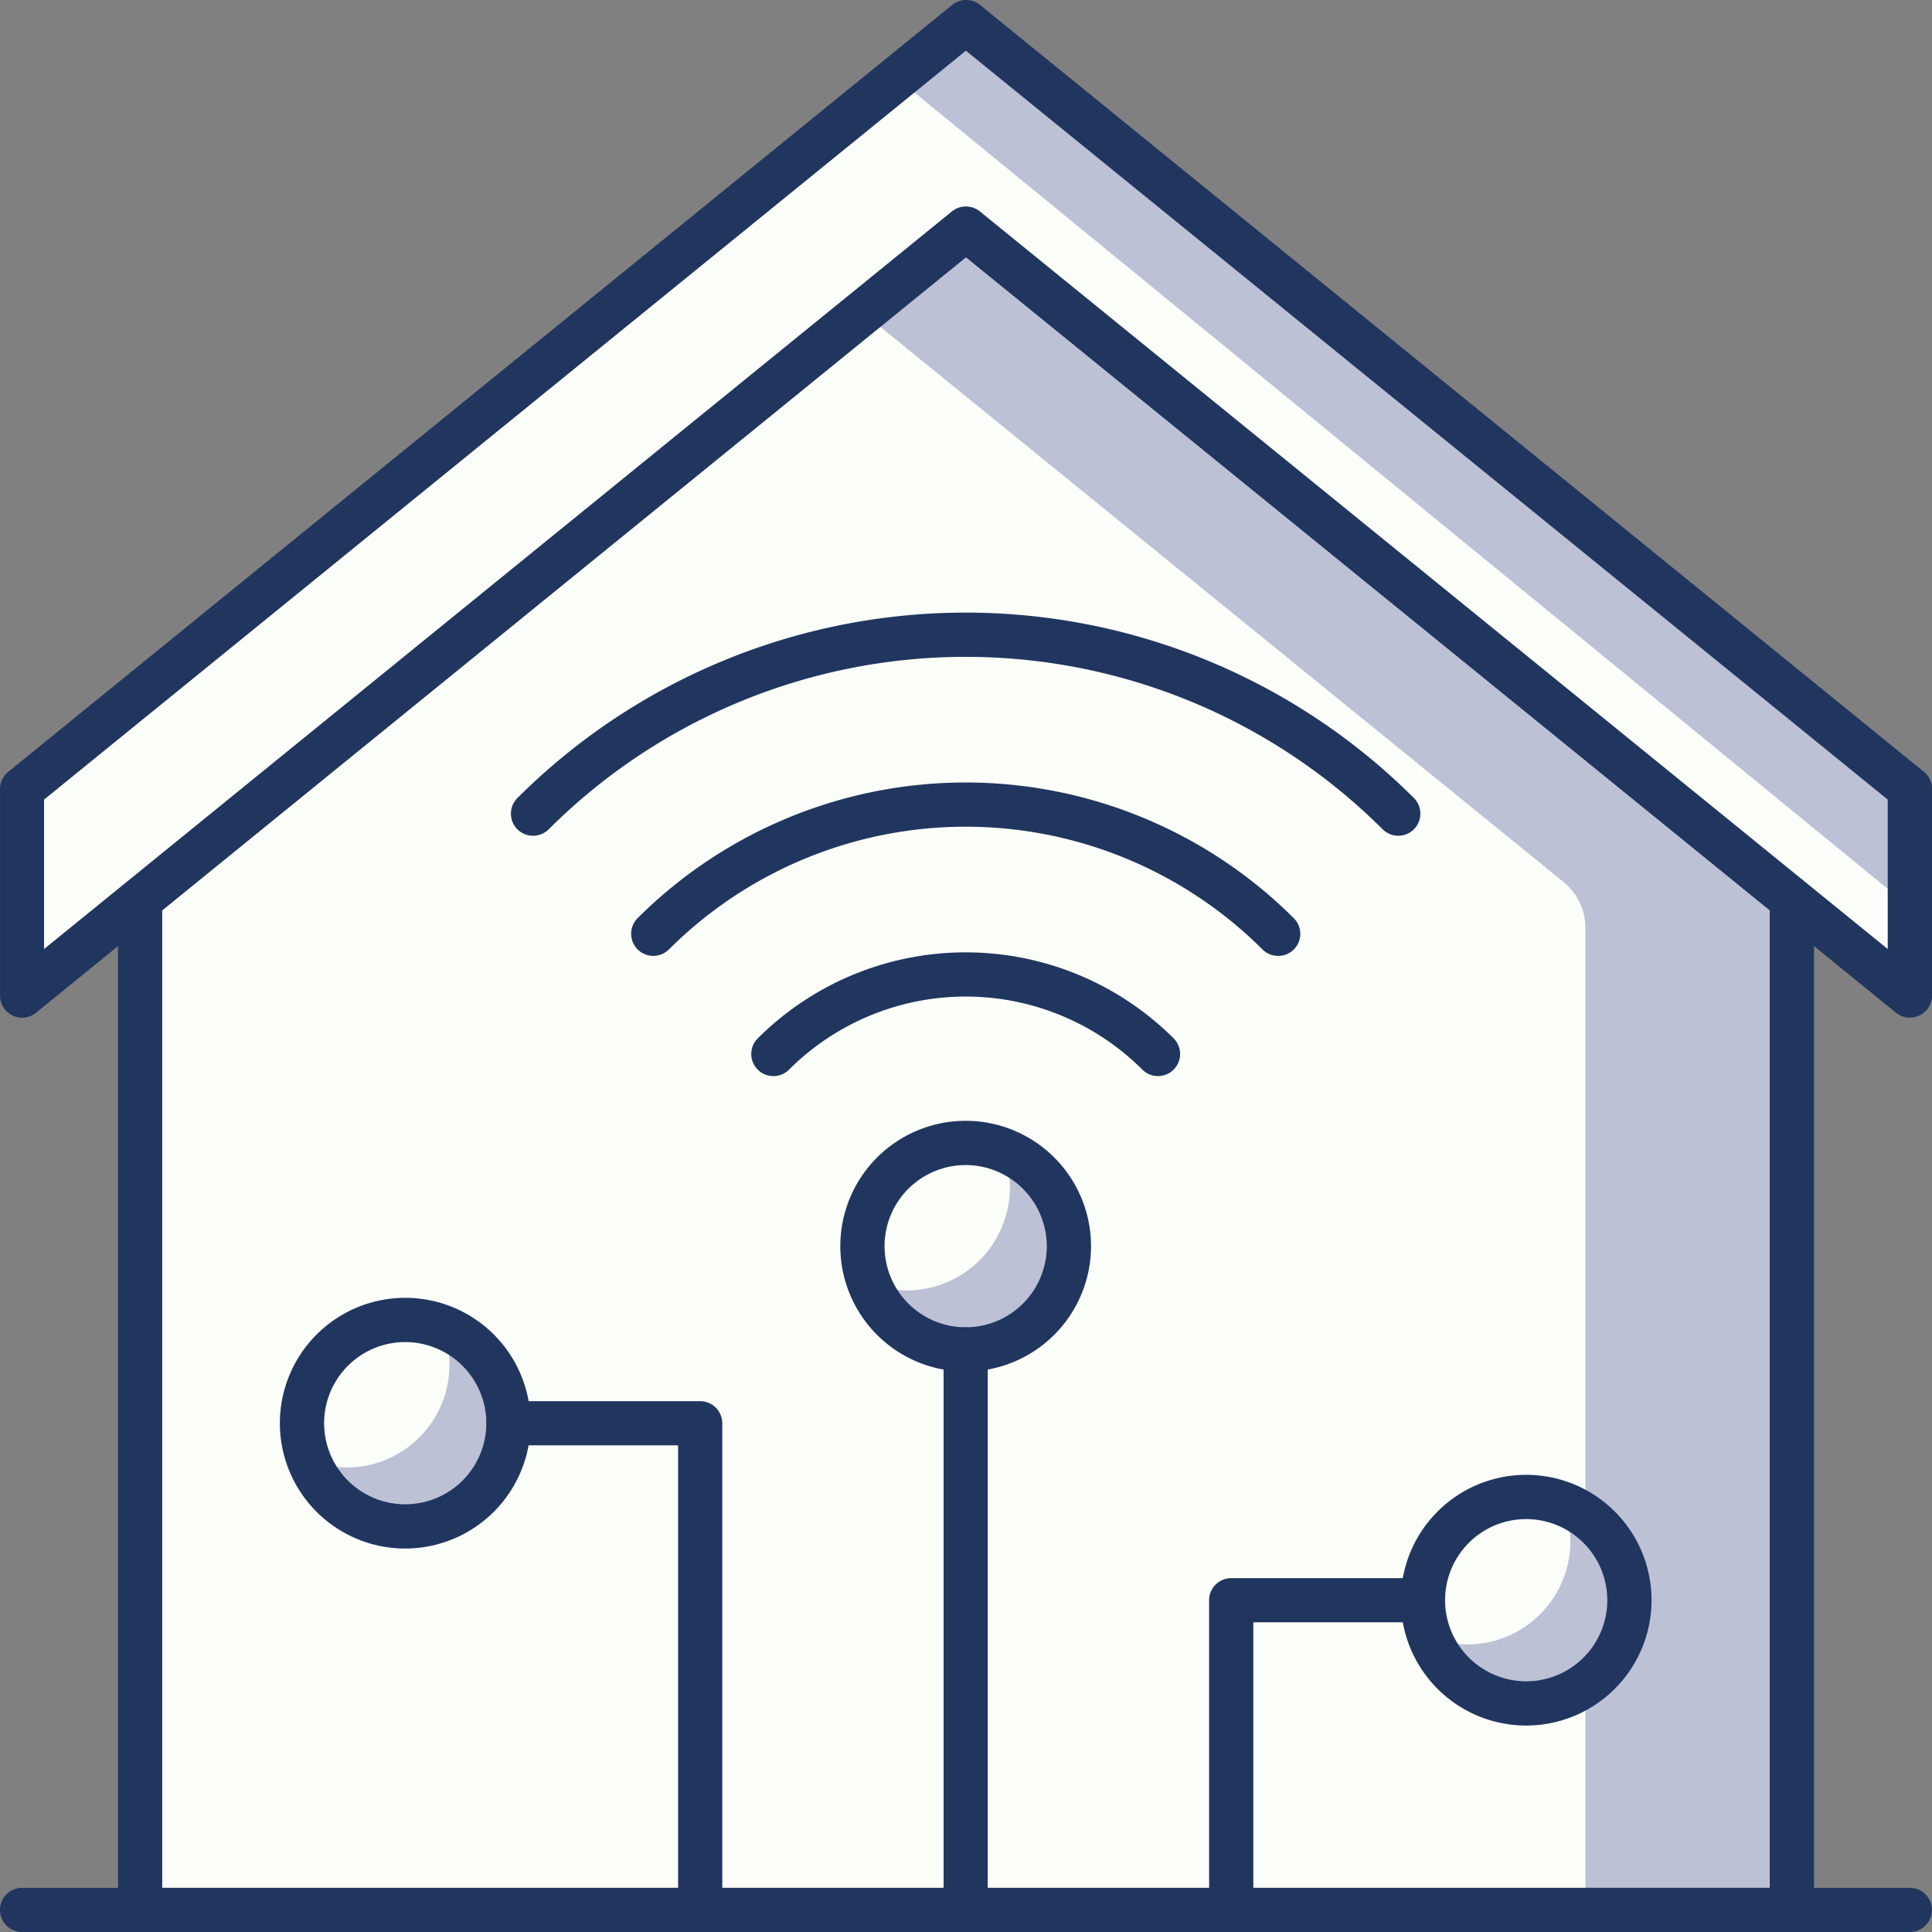
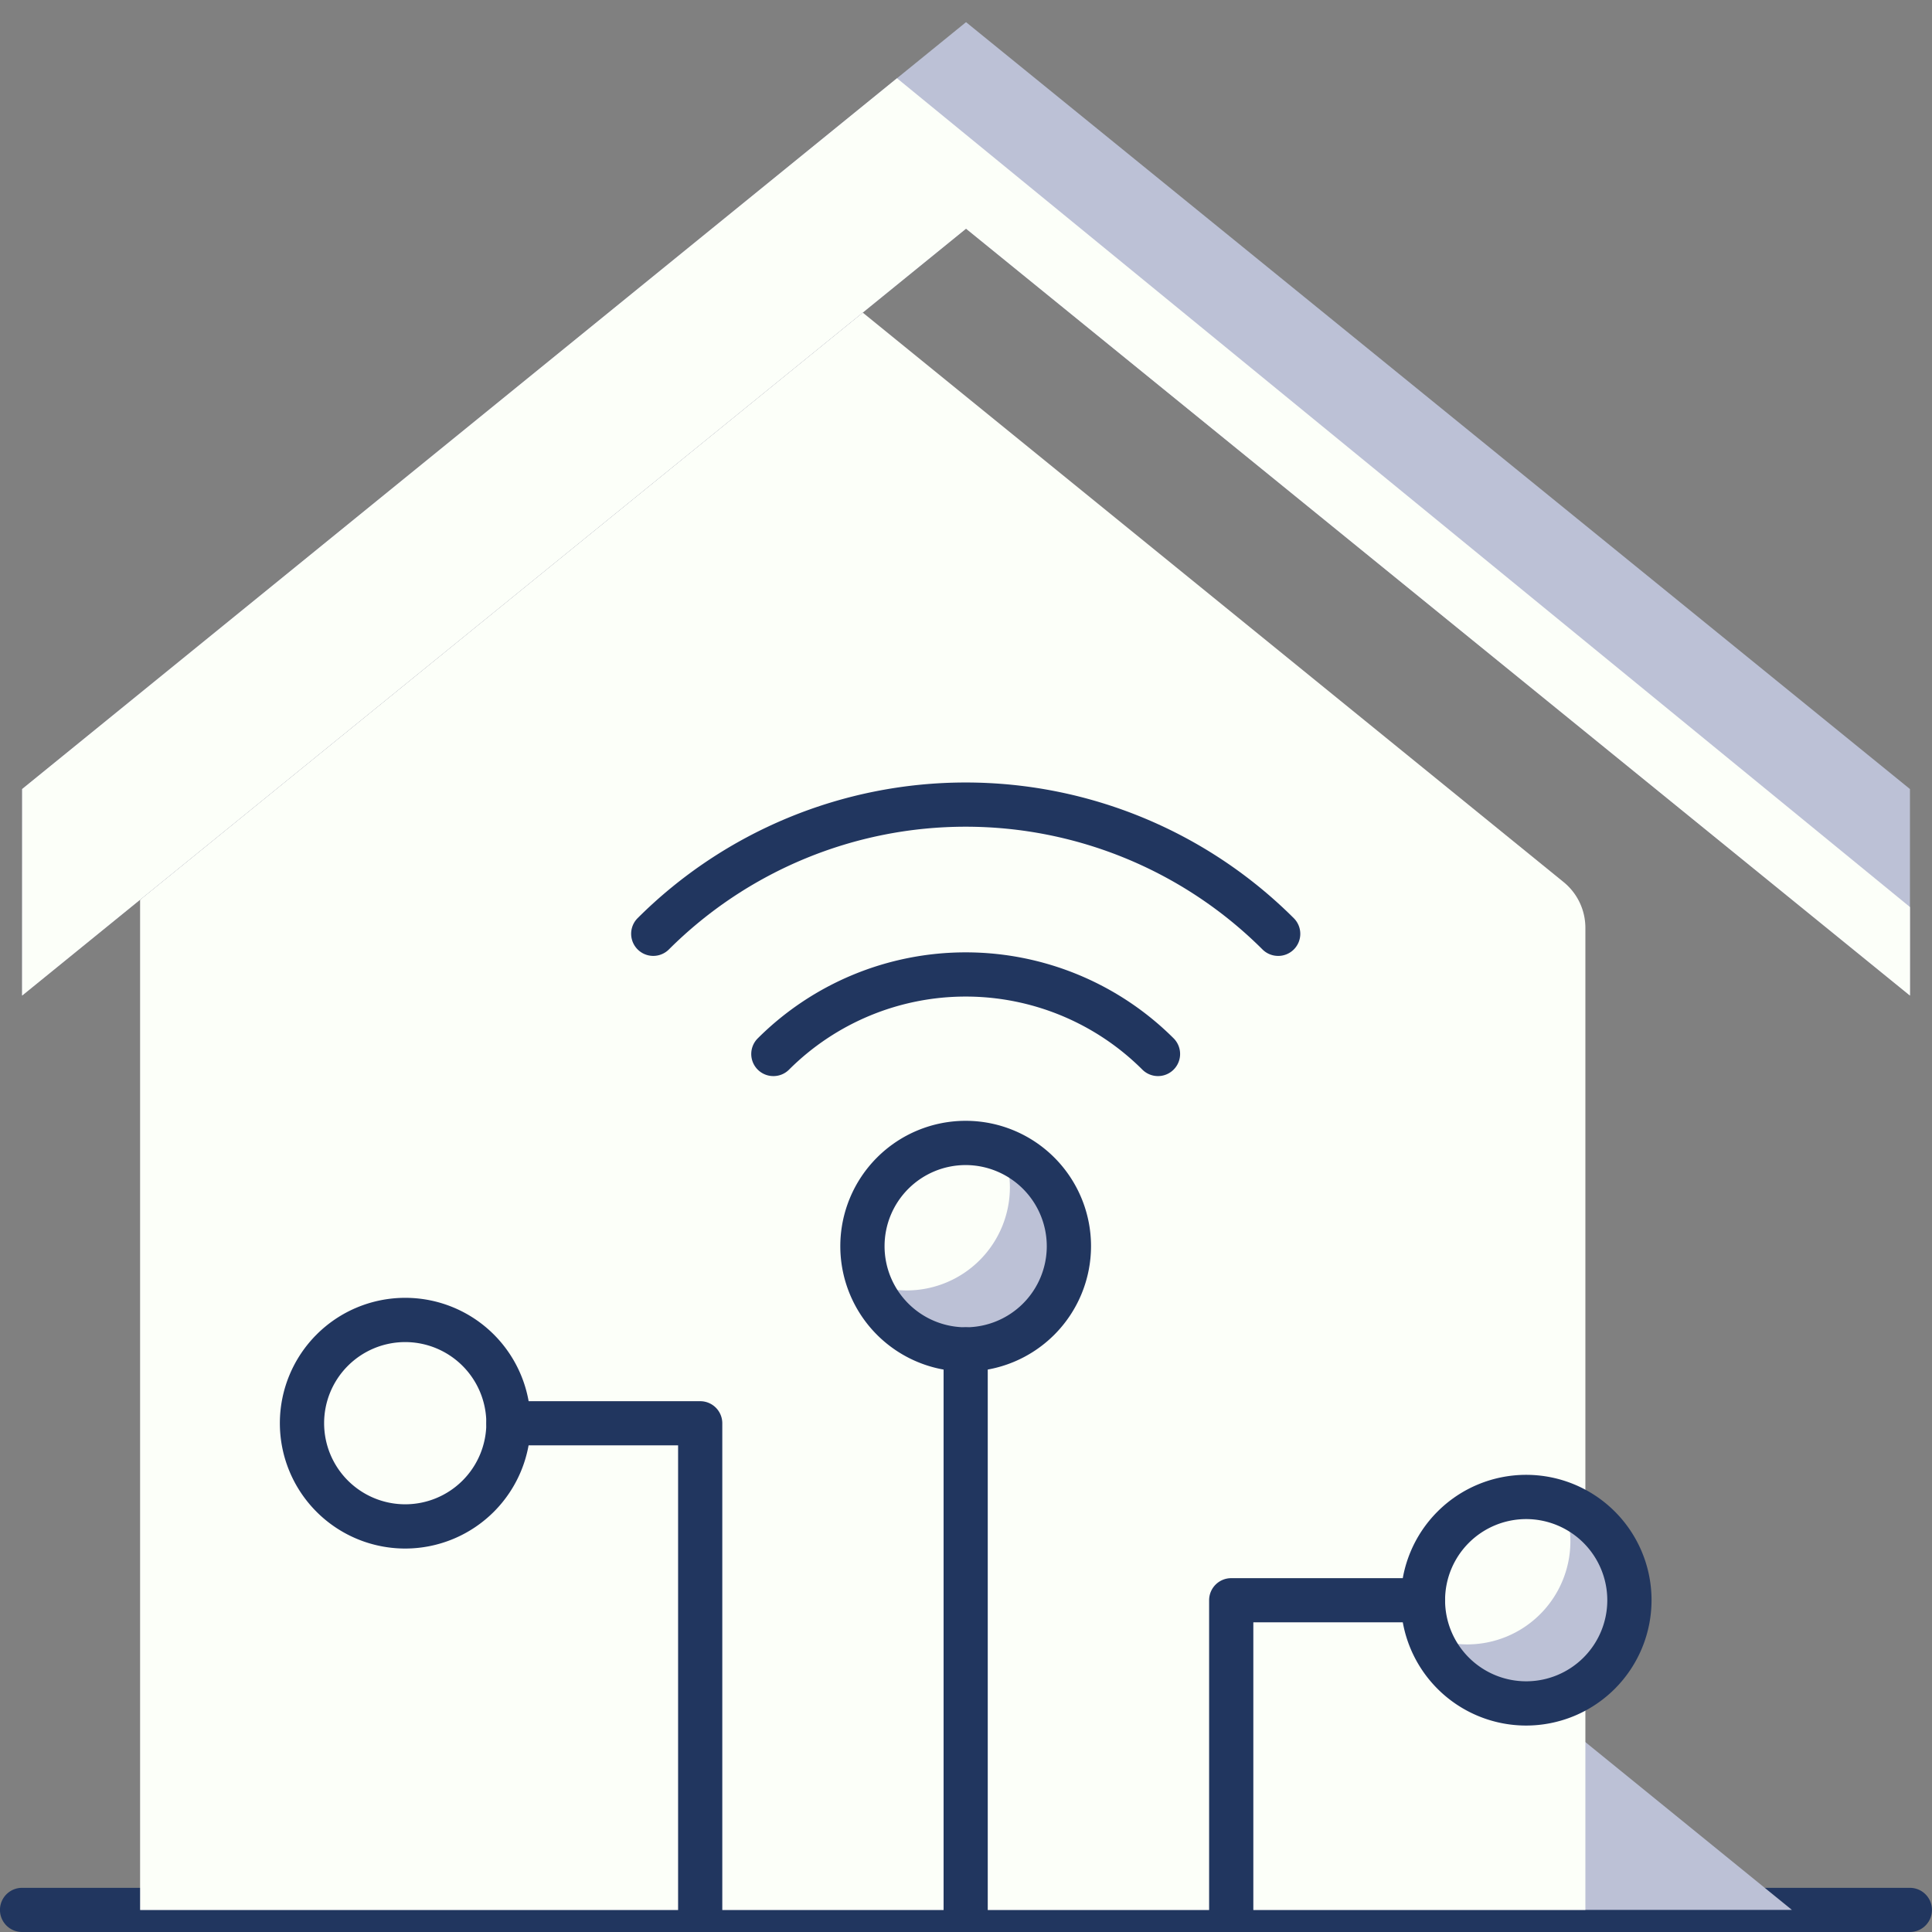
<svg xmlns="http://www.w3.org/2000/svg" width="105" height="105" viewBox="0 0 105 105">
  <rect x="0" y="0" width="105" height="105" fill="#808080" stroke="none" />
  <defs>
    <style>.a{fill:#21365f;}.b{fill:#bcc1d6;}.c{fill:#fcfff9;}</style>
  </defs>
  <g transform="translate(-241 -121)">
    <path class="a" d="M1511.754,3713.764h-102.6a1.2,1.2,0,1,1,0-2.4h102.6a1.2,1.2,0,1,1,0,2.4Z" transform="translate(-1166.956 -3487.764)" />
-     <path class="b" d="M1502.477,3746.483h-89.771v-54.9l44.886-36.47,44.885,36.47Z" transform="translate(-1164.091 -3521.684)" />
+     <path class="b" d="M1502.477,3746.483h-89.771l44.886-36.47,44.885,36.47Z" transform="translate(-1164.091 -3521.684)" />
    <path class="c" d="M1491.254,3744.769l-78.548,0v-54.9l39.275-31.91,38.09,30.949a3.207,3.207,0,0,1,1.183,2.488Z" transform="translate(-1164.092 -3519.969)" />
-     <path class="a" d="M1502.929,3748.137h-89.771a1.2,1.2,0,0,1-1.2-1.2v-54.9a1.2,1.2,0,0,1,.444-.933l44.885-36.469a1.2,1.2,0,0,1,1.518,0l44.885,36.469a1.209,1.209,0,0,1,.443.933v54.9A1.2,1.2,0,0,1,1502.929,3748.137Zm-88.569-2.4h87.366v-53.126l-43.683-35.493-43.683,35.493Z" transform="translate(-1164.544 -3522.138)" />
    <path class="b" d="M1408.706,3701.012l51.3-41.679,51.3,41.679v-11.223l-51.3-41.679-51.3,41.679Z" transform="translate(-1166.504 -3525.906)" />
    <path class="c" d="M1408.706,3699.865l51.3-41.679,51.3,41.679v-4.811l-55.052-45.042-47.544,38.629Z" transform="translate(-1166.504 -3524.759)" />
-     <path class="a" d="M1511.754,3702.666a1.2,1.2,0,0,1-.758-.27l-50.539-41.062-50.538,41.062a1.2,1.2,0,0,1-1.962-.933v-11.223a1.2,1.2,0,0,1,.444-.933l51.3-41.679a1.2,1.2,0,0,1,1.518,0l51.3,41.679a1.209,1.209,0,0,1,.442.933v11.223a1.2,1.2,0,0,1-1.2,1.2Zm-51.3-44.084a1.21,1.21,0,0,1,.76.27l49.336,40.085v-8.122l-50.1-40.7-50.1,40.7v8.122l49.337-40.085A1.2,1.2,0,0,1,1460.456,3658.582Z" transform="translate(-1166.956 -3526.359)" />
    <circle class="c" cx="5.611" cy="5.611" r="5.611" transform="translate(287.872 183.117)" />
    <path class="b" d="M1444.674,3686.352a5.531,5.531,0,0,1,.389,2.013,5.61,5.61,0,0,1-5.611,5.611,5.533,5.533,0,0,1-2.015-.388,5.6,5.6,0,1,0,7.236-7.236Z" transform="translate(-1149.177 -3502.844)" />
    <path class="a" d="M1443.258,3698.984a6.813,6.813,0,1,1,6.813-6.813A6.821,6.821,0,0,1,1443.258,3698.984Zm0-11.221a4.408,4.408,0,1,0,4.408,4.408A4.414,4.414,0,0,0,1443.258,3687.763Z" transform="translate(-1149.776 -3503.444)" />
-     <circle class="c" cx="5.611" cy="5.611" r="5.611" transform="translate(318.333 202.356)" />
    <path class="b" d="M1463.676,3698.353a5.531,5.531,0,0,1,.39,2.013,5.61,5.61,0,0,1-5.611,5.611,5.534,5.534,0,0,1-2.015-.388,5.6,5.6,0,1,0,7.236-7.236Z" transform="translate(-1137.718 -3495.607)" />
    <path class="a" d="M1462.261,3710.986a6.813,6.813,0,1,1,6.813-6.813A6.819,6.819,0,0,1,1462.261,3710.986Zm0-11.221a4.408,4.408,0,1,0,4.408,4.409A4.413,4.413,0,0,0,1462.261,3699.765Z" transform="translate(-1138.316 -3496.206)" />
    <path class="a" d="M1434.631,3686.371a1.2,1.2,0,0,1-.851-2.052,16,16,0,0,1,22.6,0,1.2,1.2,0,0,1-1.7,1.7,13.592,13.592,0,0,0-19.2,0A1.193,1.193,0,0,1,1434.631,3686.371Z" transform="translate(-1151.596 -3506.888)" />
    <path class="a" d="M1464.514,3683.313a1.2,1.2,0,0,1-.85-.352,22.838,22.838,0,0,0-32.258,0,1.2,1.2,0,0,1-1.7-1.7,25.245,25.245,0,0,1,35.658,0,1.2,1.2,0,0,1-.851,2.053Z" transform="translate(-1154.052 -3510.362)" />
-     <path class="a" d="M1426.481,3680.256a1.2,1.2,0,0,1-.85-2.052,34.486,34.486,0,0,1,48.72,0,1.2,1.2,0,1,1-1.7,1.7,32.084,32.084,0,0,0-45.32,0A1.2,1.2,0,0,1,1426.481,3680.256Z" transform="translate(-1156.509 -3513.835)" />
    <path class="a" d="M1441.147,3725.222a1.2,1.2,0,0,1-1.2-1.2v-30.46a1.2,1.2,0,0,1,2.4,0v30.46A1.2,1.2,0,0,1,1441.147,3725.222Z" transform="translate(-1147.665 -3499.222)" />
    <path class="a" d="M1450.149,3720.095a1.2,1.2,0,0,1-1.2-1.2v-16.83a1.2,1.2,0,0,1,1.2-1.2h10.422a1.2,1.2,0,1,1,0,2.4h-9.219v15.628A1.2,1.2,0,0,1,1450.149,3720.095Z" transform="translate(-1142.236 -3494.095)" />
    <path class="c" d="M1429.414,3697.72a5.61,5.61,0,1,1-5.611-5.611A5.611,5.611,0,0,1,1429.414,3697.72Z" transform="translate(-1160.782 -3499.372)" />
-     <path class="b" d="M1425.674,3692.352a5.579,5.579,0,0,1-7.238,7.236,5.6,5.6,0,1,0,7.238-7.236Z" transform="translate(-1160.636 -3499.226)" />
    <path class="a" d="M1424.257,3704.985a6.813,6.813,0,1,1,6.813-6.813A6.82,6.82,0,0,1,1424.257,3704.985Zm0-11.221a4.408,4.408,0,1,0,4.408,4.408A4.413,4.413,0,0,0,1424.257,3693.764Z" transform="translate(-1161.234 -3499.825)" />
    <path class="a" d="M1436.066,3723.714a1.2,1.2,0,0,1-1.2-1.2v-25.248h-9.218a1.2,1.2,0,1,1,0-2.4h10.42a1.2,1.2,0,0,1,1.2,1.2v26.451A1.2,1.2,0,0,1,1436.066,3723.714Z" transform="translate(-1157.013 -3497.714)" />
  </g>
</svg>